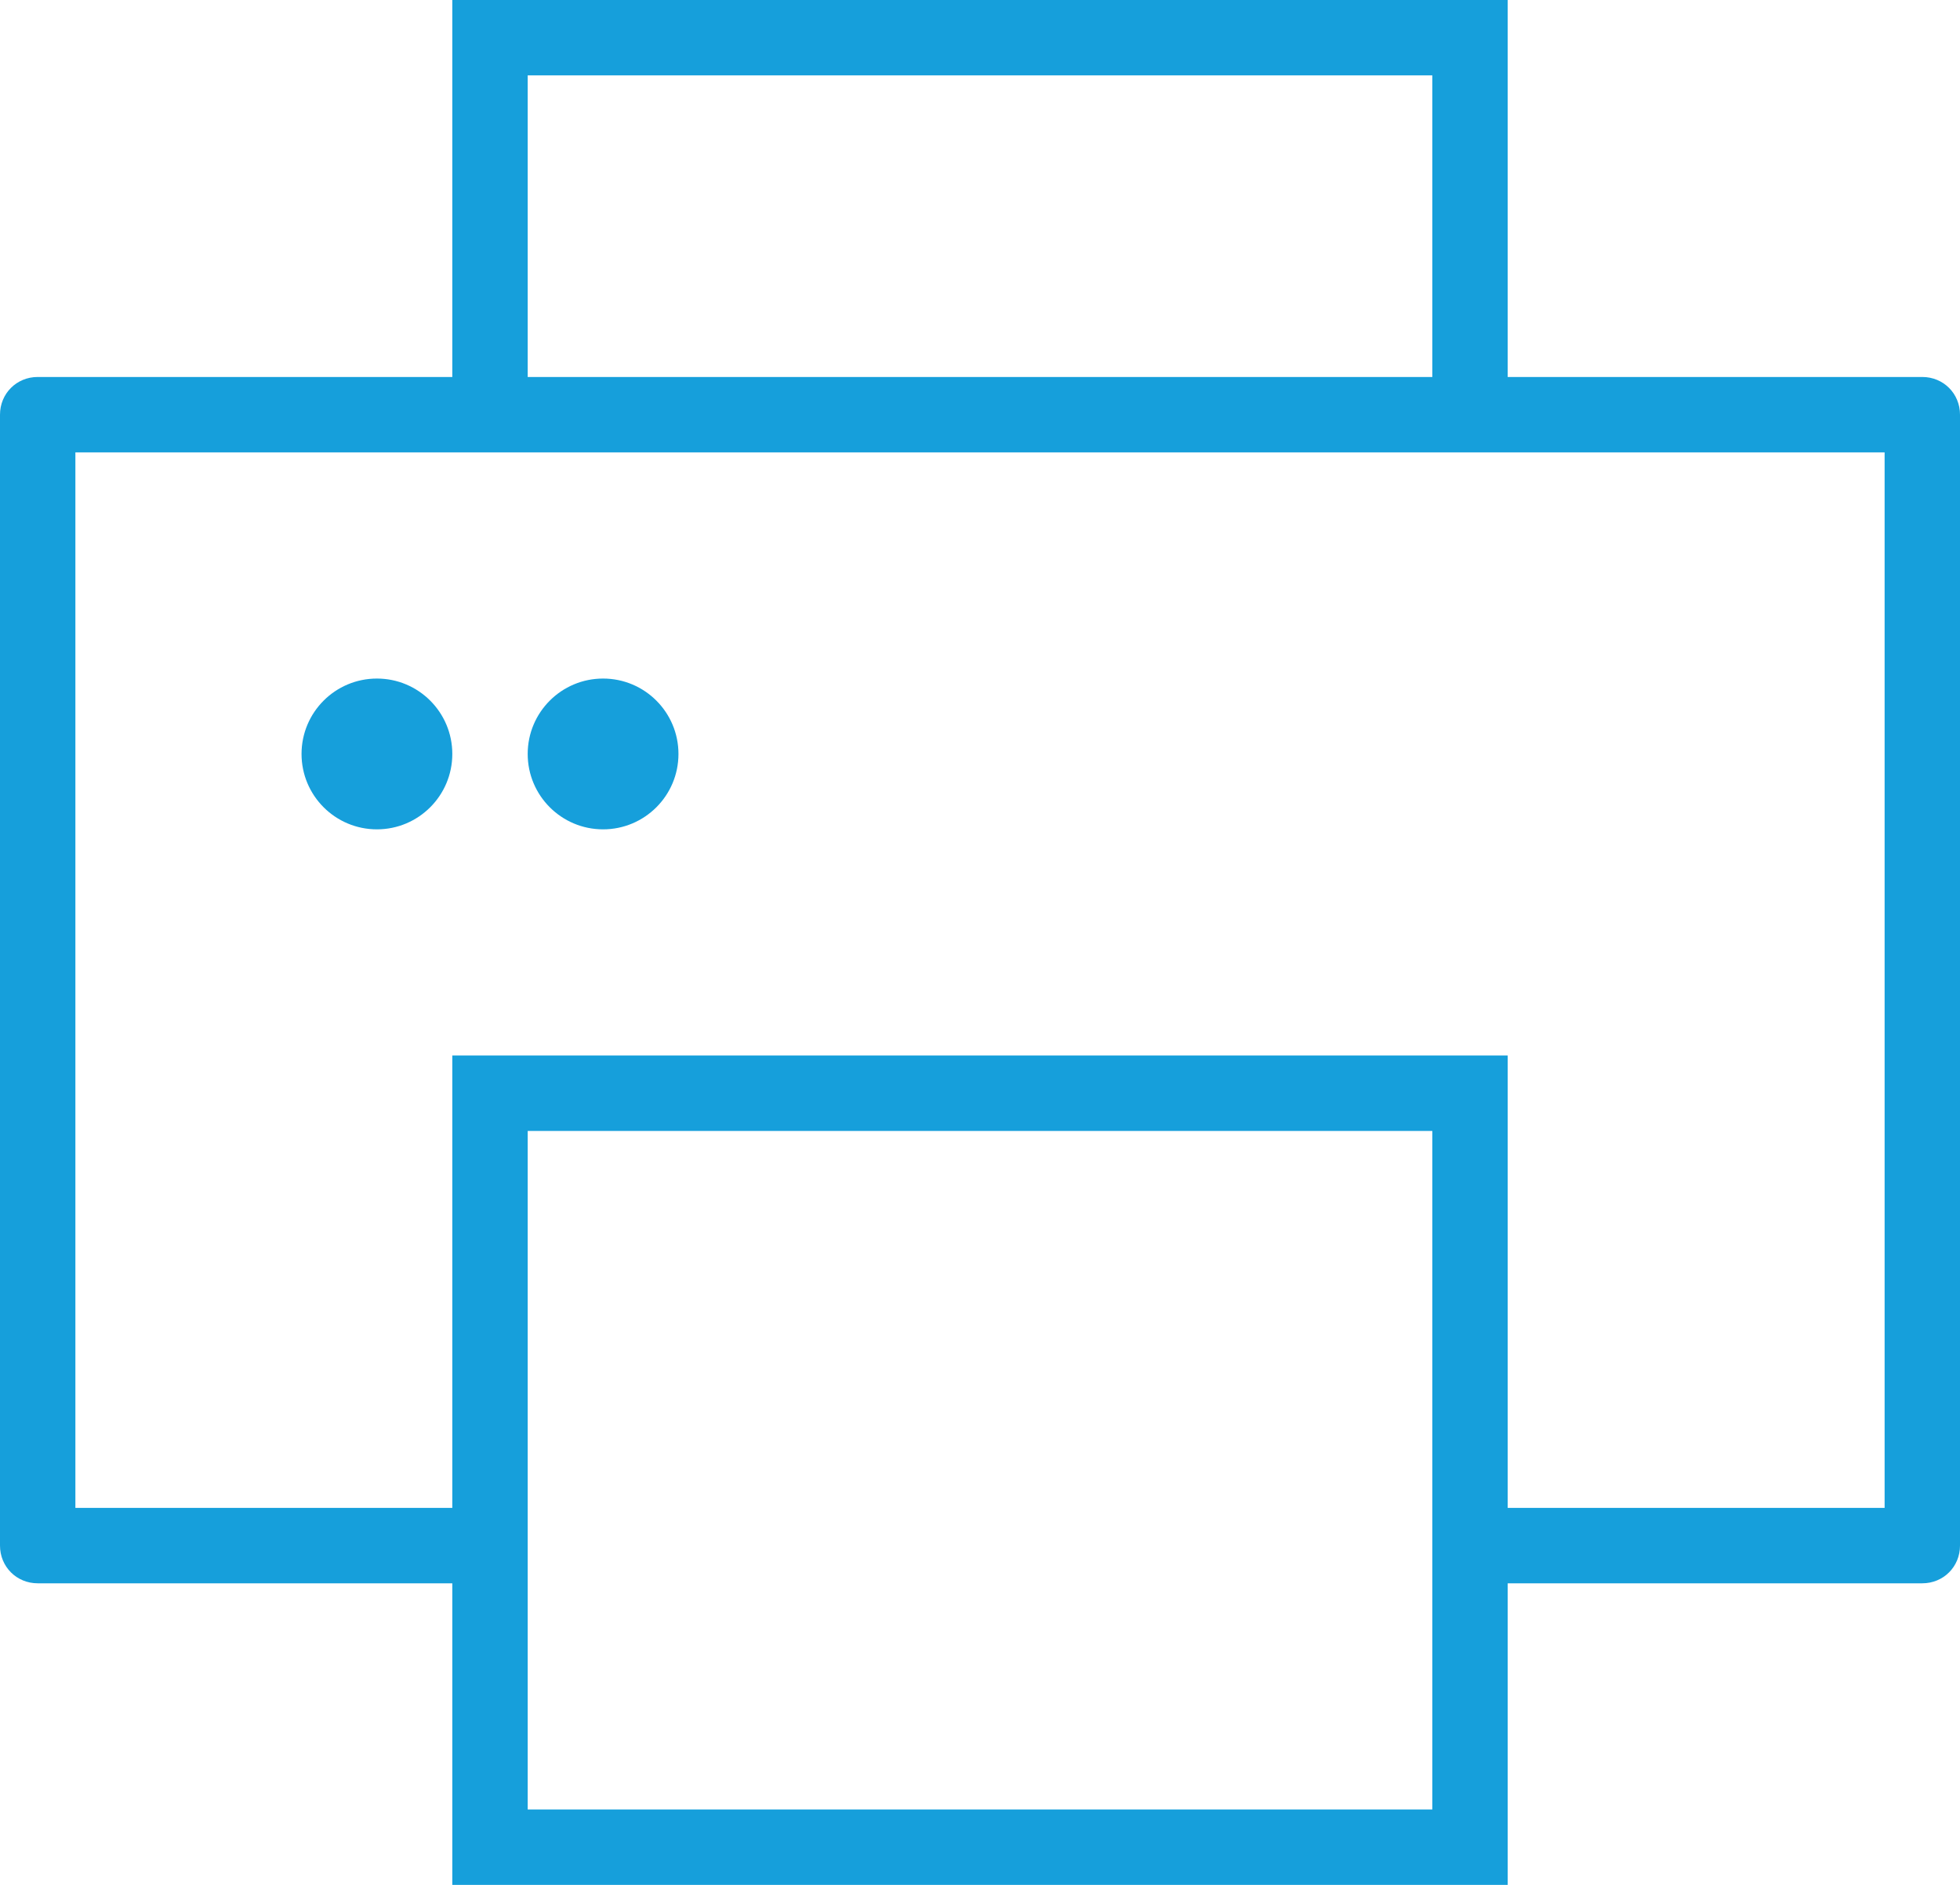
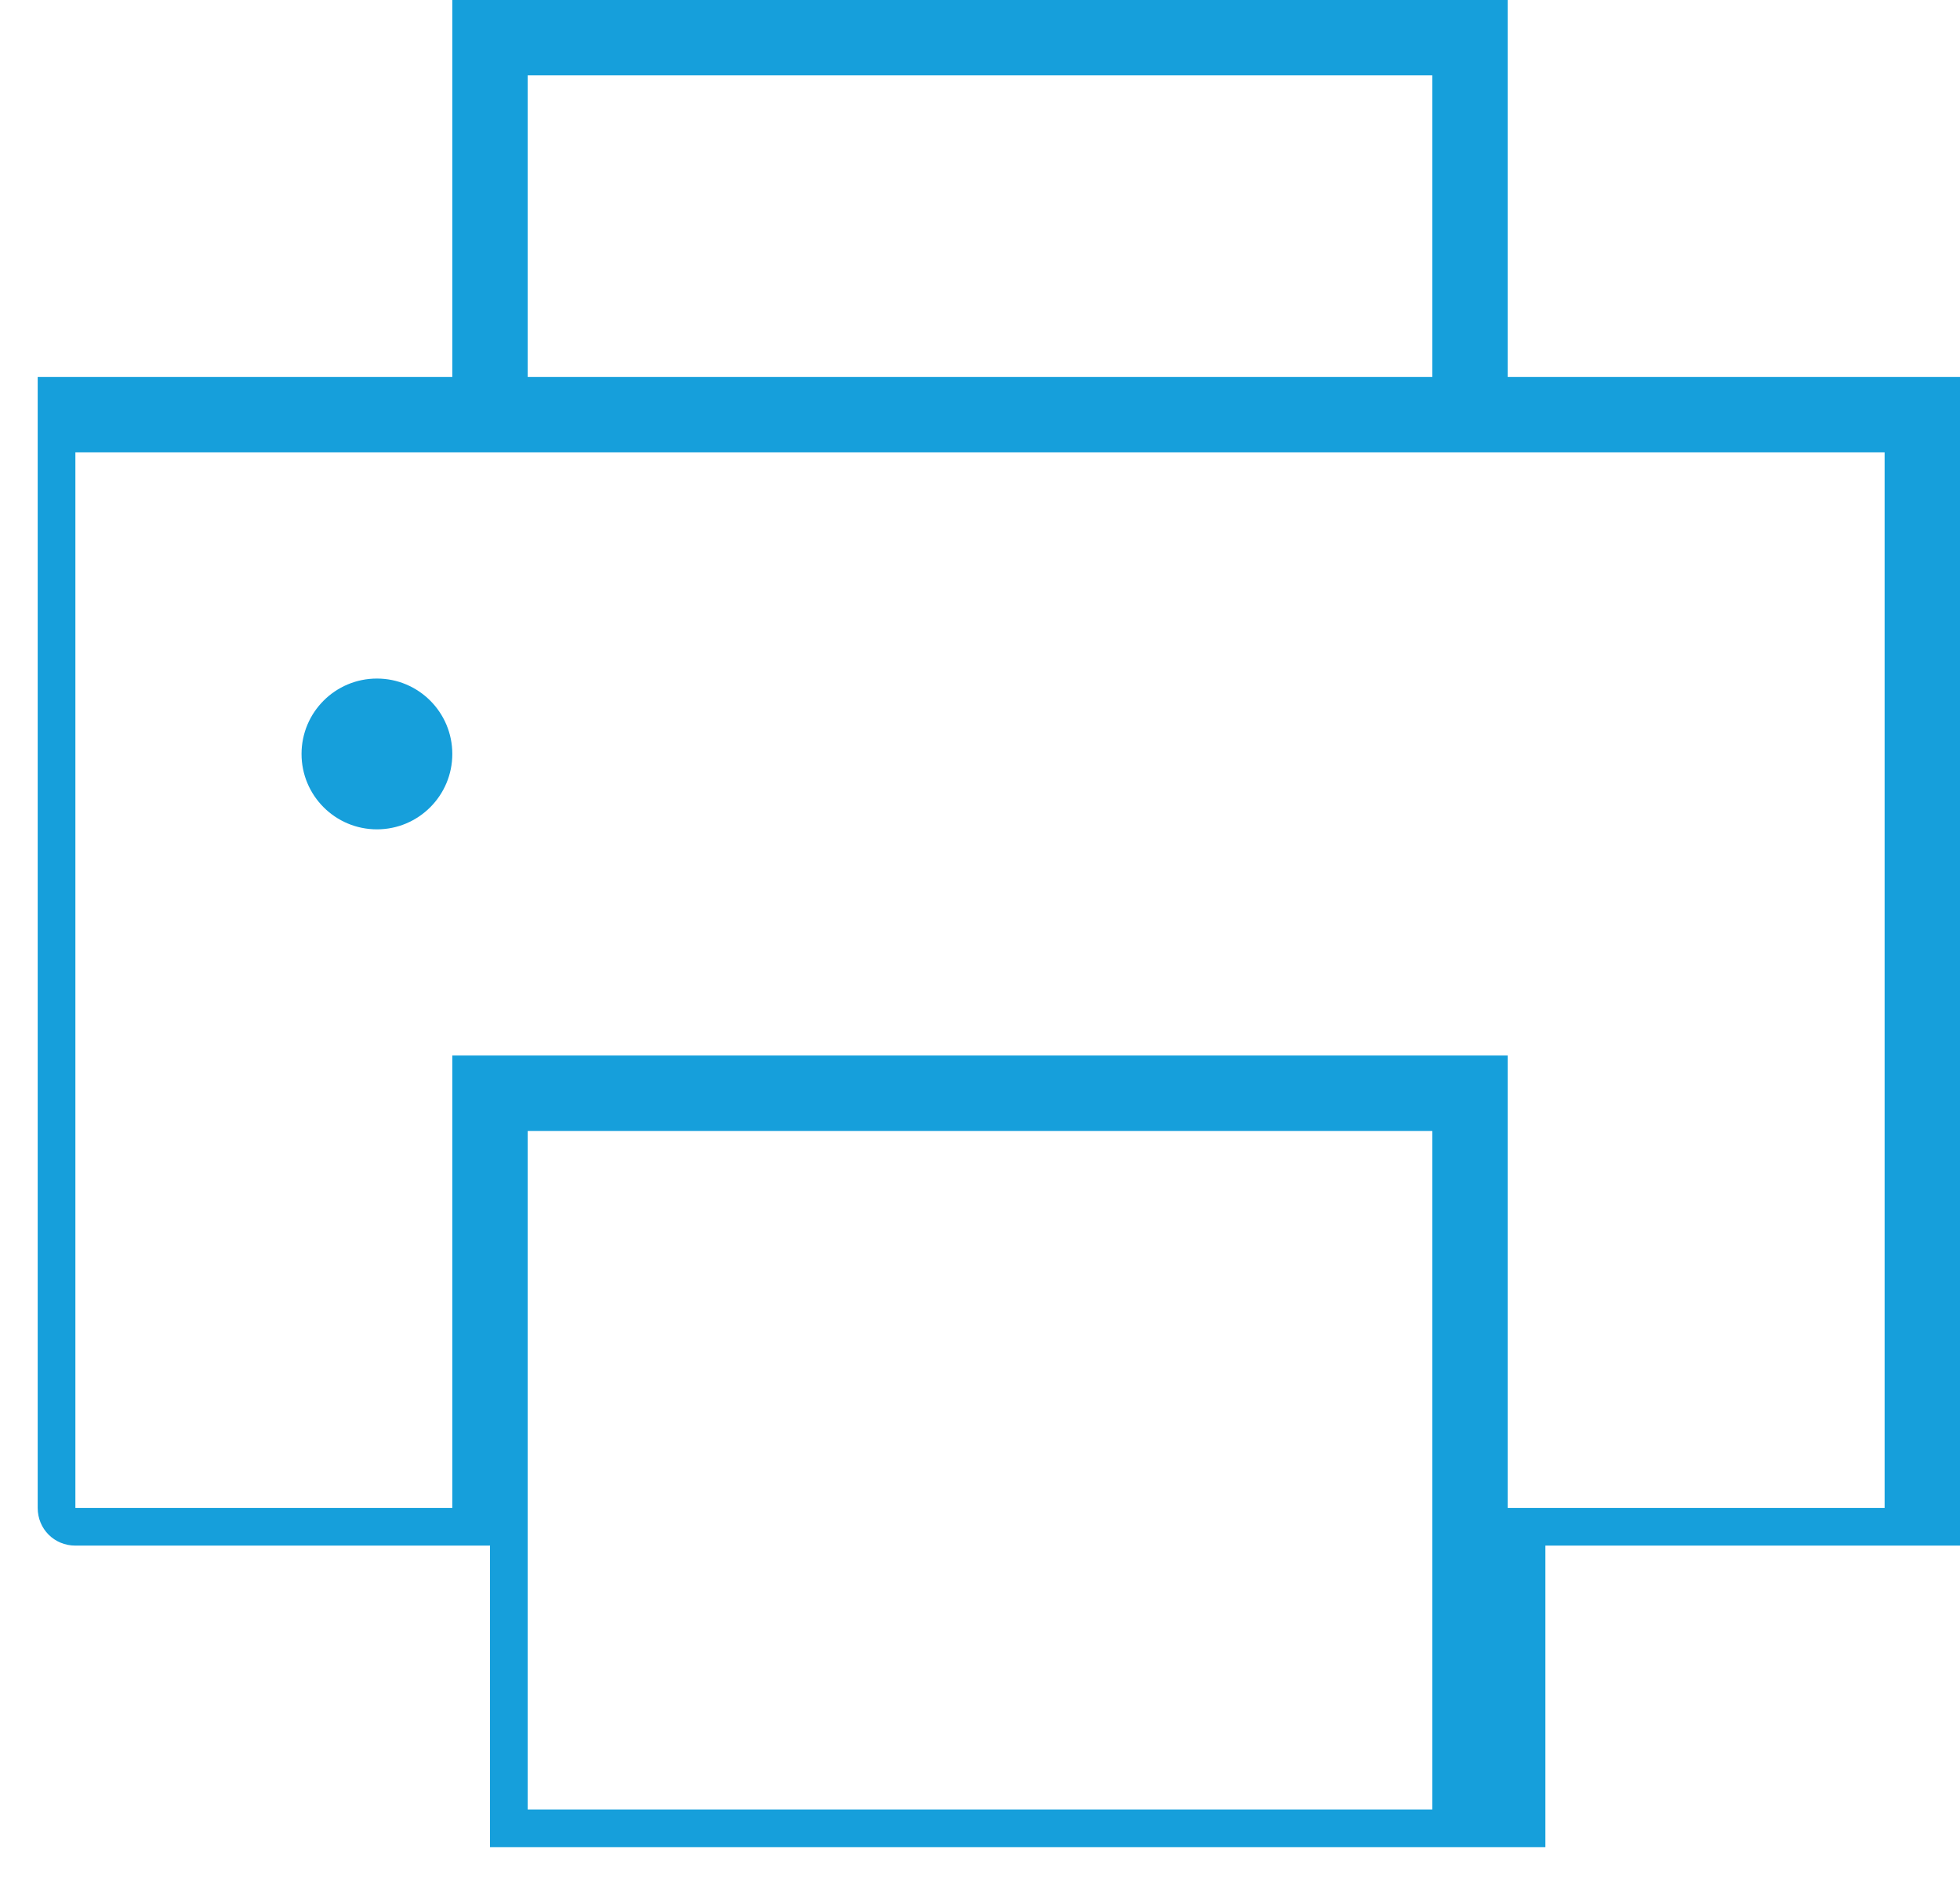
<svg xmlns="http://www.w3.org/2000/svg" id="Ebene_2" viewBox="0 0 26 25">
  <g id="Layer_1">
    <circle cx="5" cy="10" r="1" fill="#169fdb" />
-     <circle cx="8" cy="10" r="1" fill="#169fdb" />
-     <path d="m25.5,5h-5.5V0H6v5H.5c-.28,0-.5.22-.5.5v15c0,.28.22.5.5.5h5.5v4h14v-4h5.5c.28,0,.5-.22.5-.5V5.5c0-.28-.22-.5-.5-.5ZM7,1h12v4H7V1Zm12,23H7v-9h12v9Zm6-4h-5v-6H6v6H1V6h24v14Z" fill="#169fdb" />
+     <path d="m25.5,5h-5.5V0H6v5H.5v15c0,.28.22.5.5.5h5.5v4h14v-4h5.5c.28,0,.5-.22.5-.5V5.5c0-.28-.22-.5-.5-.5ZM7,1h12v4H7V1Zm12,23H7v-9h12v9Zm6-4h-5v-6H6v6H1V6h24v14Z" fill="#169fdb" />
  </g>
</svg>